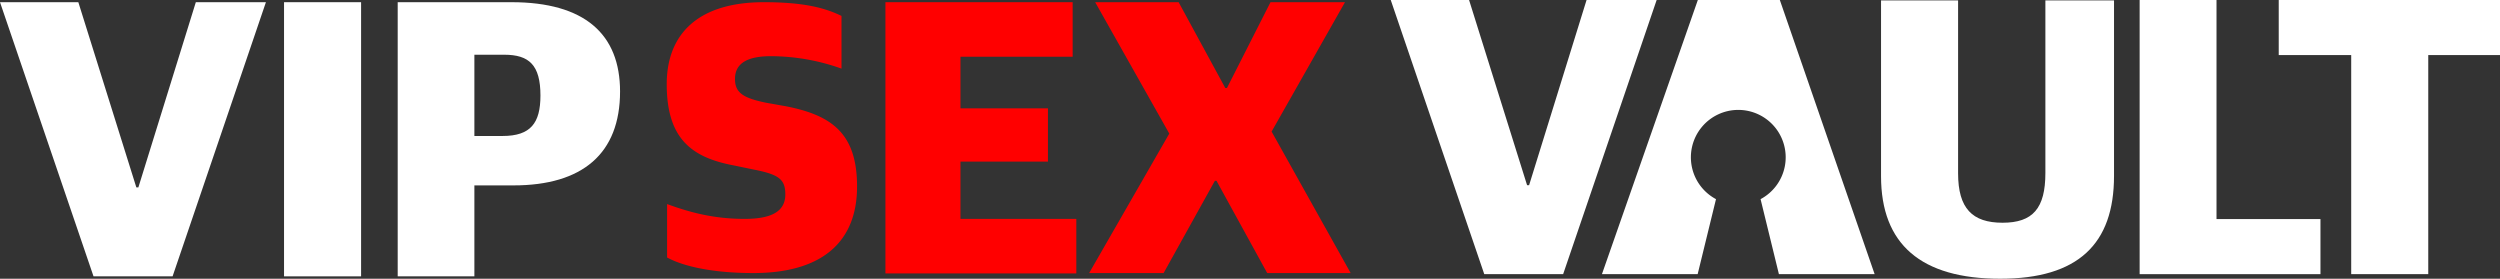
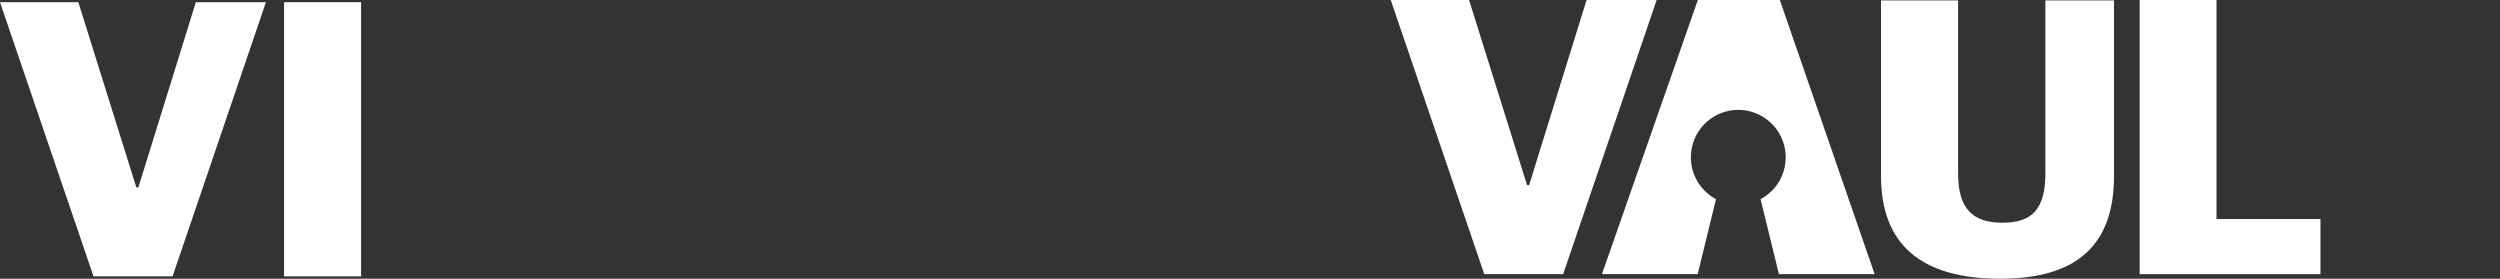
<svg xmlns="http://www.w3.org/2000/svg" xmlns:xlink="http://www.w3.org/1999/xlink" class="main-logo main-logo-vipsexvault" width="1366" height="152.3">
  <rect width="100%" height="100%" fill="#333333" stroke="none" />
  <defs>
    <symbol id="main-vipsexvault-logo" class="main-vipsexvault-logo" viewBox="0 0 1366 152.3">
      <g>
        <g>
          <path class="color-one" d="M0,3.9H42.8L74.5,105.1h1.1L107,3.9h38.3l-51,149.8H51.1Z" transform="translate(0 -2.7)" fill="#FFFFFF" />
          <path class="color-one" d="M155.2,3.9h42.1V153.7H155.2V3.9Z" transform="translate(0 -2.7)" fill="#FFFFFF" />
-           <path class="color-one" d="M217.3,3.9h62.2c39.9,0,59.3,17.4,59.3,48.8,0,33.9-20.5,51.3-58.2,51.3H259.2v49.7H217.3V3.9ZM274.6,77c15.4,0,20.7-7.1,20.7-22.1,0-16.7-6.2-22.3-19.8-22.3H259.2V77Z" transform="translate(0 -2.7)" fill="#FFFFFF" />
        </g>
        <g>
-           <path class="color-two" d="M364.5,143.4V114.2c12.8,4.7,25.8,8.1,42.4,8.1,16,0,22.2-4.9,22.2-13.4,0-8.3-3.6-10.9-17.5-13.6L401,93.1c-22.8-4.3-36.7-14.3-36.7-44.4,0-27.1,16.8-44.8,53.1-44.8,22.8,0,33.9,3.4,42.4,7.5V40.2a115.3,115.3,0,0,0-38.6-6.8c-13,0-19.6,4-19.6,12.4,0,7.5,4.3,10.4,16.8,13l10.7,1.9c25.4,4.9,39.2,14.9,39.2,43.9,0,30.7-19.6,47.3-56.7,47.3C391.6,151.9,374.7,148.9,364.5,143.4Z" transform="translate(0 -2.7)" fill="#FF0000" />
-           <path class="color-two" d="M483.8,3.9H586.1V33.7H524.8V61.9h47.8V91H524.8v31.3h63.3v29.8H483.8Z" transform="translate(0 -2.7)" fill="#FF0000" />
-           <path class="color-two" d="M638.9,75.7,598.4,3.9H644l25.5,46.9h.9L694.2,3.9h40.7L694.8,74.6,738,151.9H692.4l-27.7-50.4h-.9l-28,50.4H595.1Z" transform="translate(0 -2.7)" fill="#FF0000" />
-         </g>
+           </g>
        <g>
          <path class="color-one" d="M759.9,2.7h42.8l31.7,101.2h1.1L866.9,2.7h38.3L854.1,152.5H811Z" transform="translate(0 -2.7)" fill="#FFFFFF" />
          <path class="color-one" d="M1027.8,99V2.9h42.1V97.4c0,19.2,7.8,27,24.3,27s23.4-7.8,23.4-27.2V2.9h37.5V98.8c0,37.2-19.6,56.2-62.2,56.2C1049.7,155,1027.8,136.2,1027.8,99Z" transform="translate(0 -2.7)" fill="#FFFFFF" />
          <path class="color-one" d="M1169.2,2.7h41.9V122.4h56.8v30.1h-98.8V2.7Z" transform="translate(0 -2.7)" fill="#FFFFFF" />
-           <path class="color-one" d="M1284.6,32.8h-39.5V2.7H1366V32.8h-39.2V152.5h-42.1V32.8Z" transform="translate(0 -2.7)" fill="#FFFFFF" />
          <path class="color-one" d="M972.5,2.7H927.7L875.3,152.5h52.3l10-40.9v-.1a25.9,25.9,0,1,1,24.4,0v.1l10,40.9h52.3Z" transform="translate(0 -2.7)" fill="#FFFFFF" />
        </g>
      </g>
    </symbol>
  </defs>
  <use xlink:href="#main-vipsexvault-logo" class="color-logo" />
</svg>